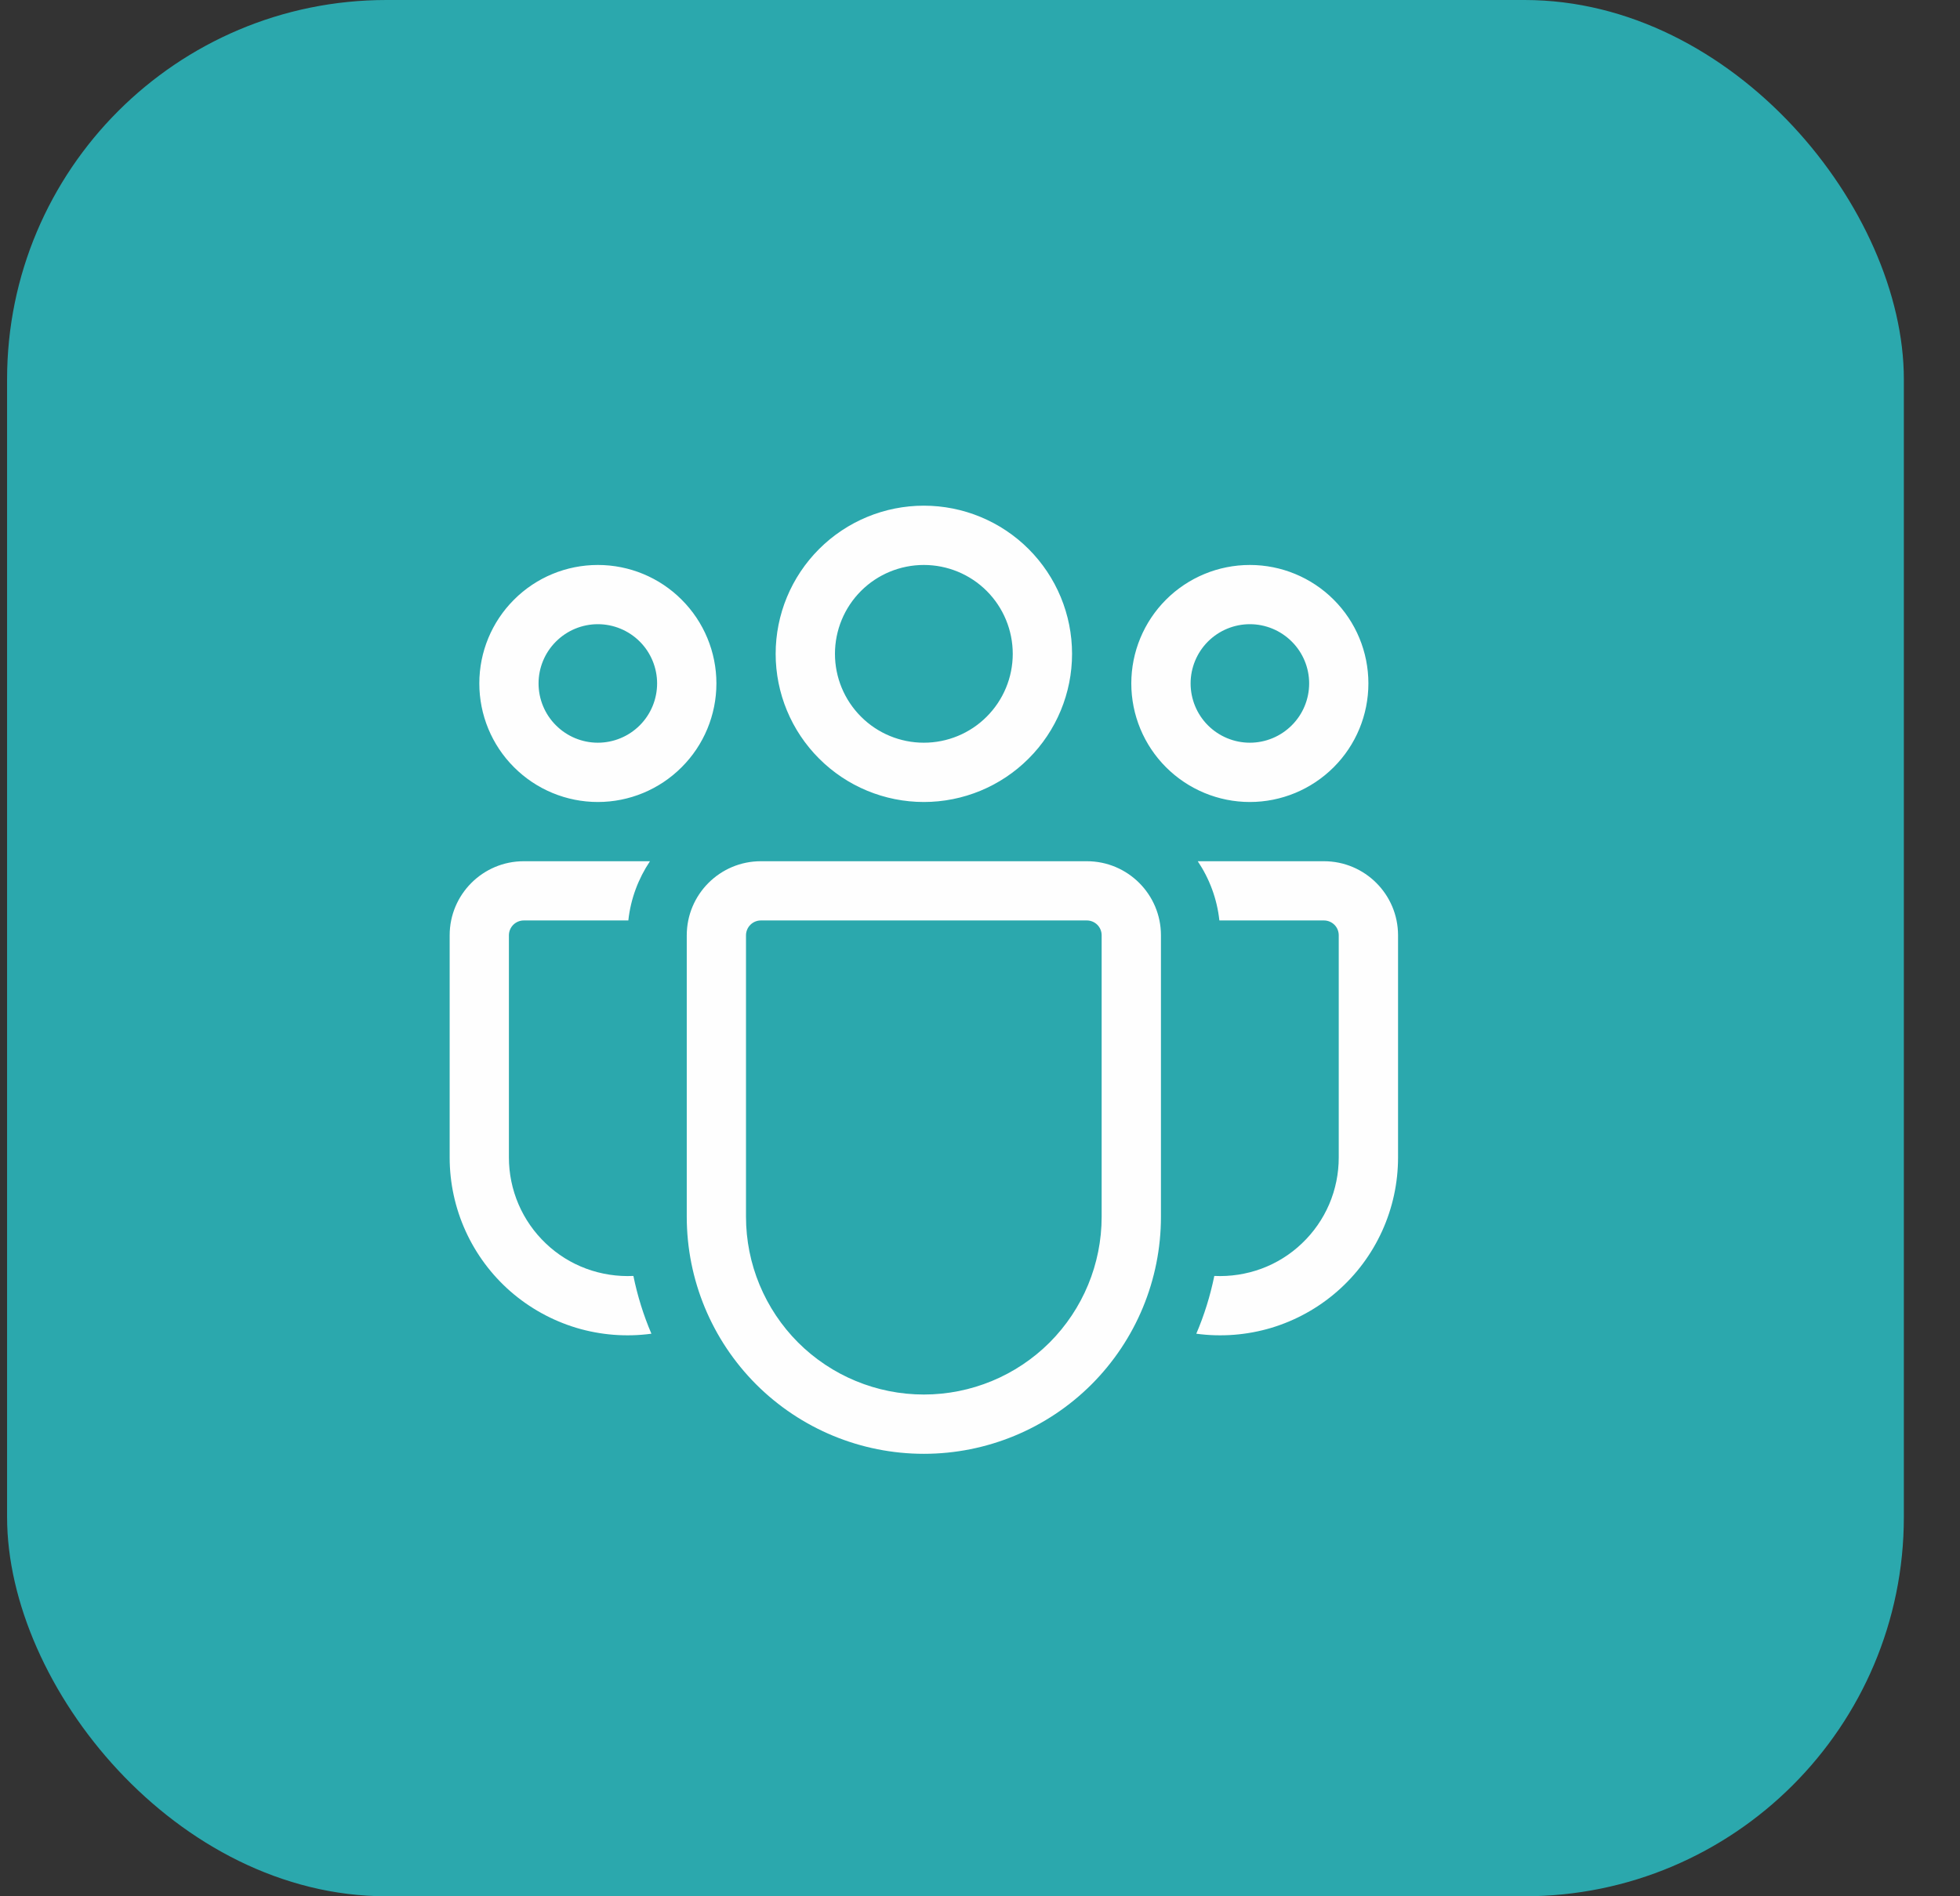
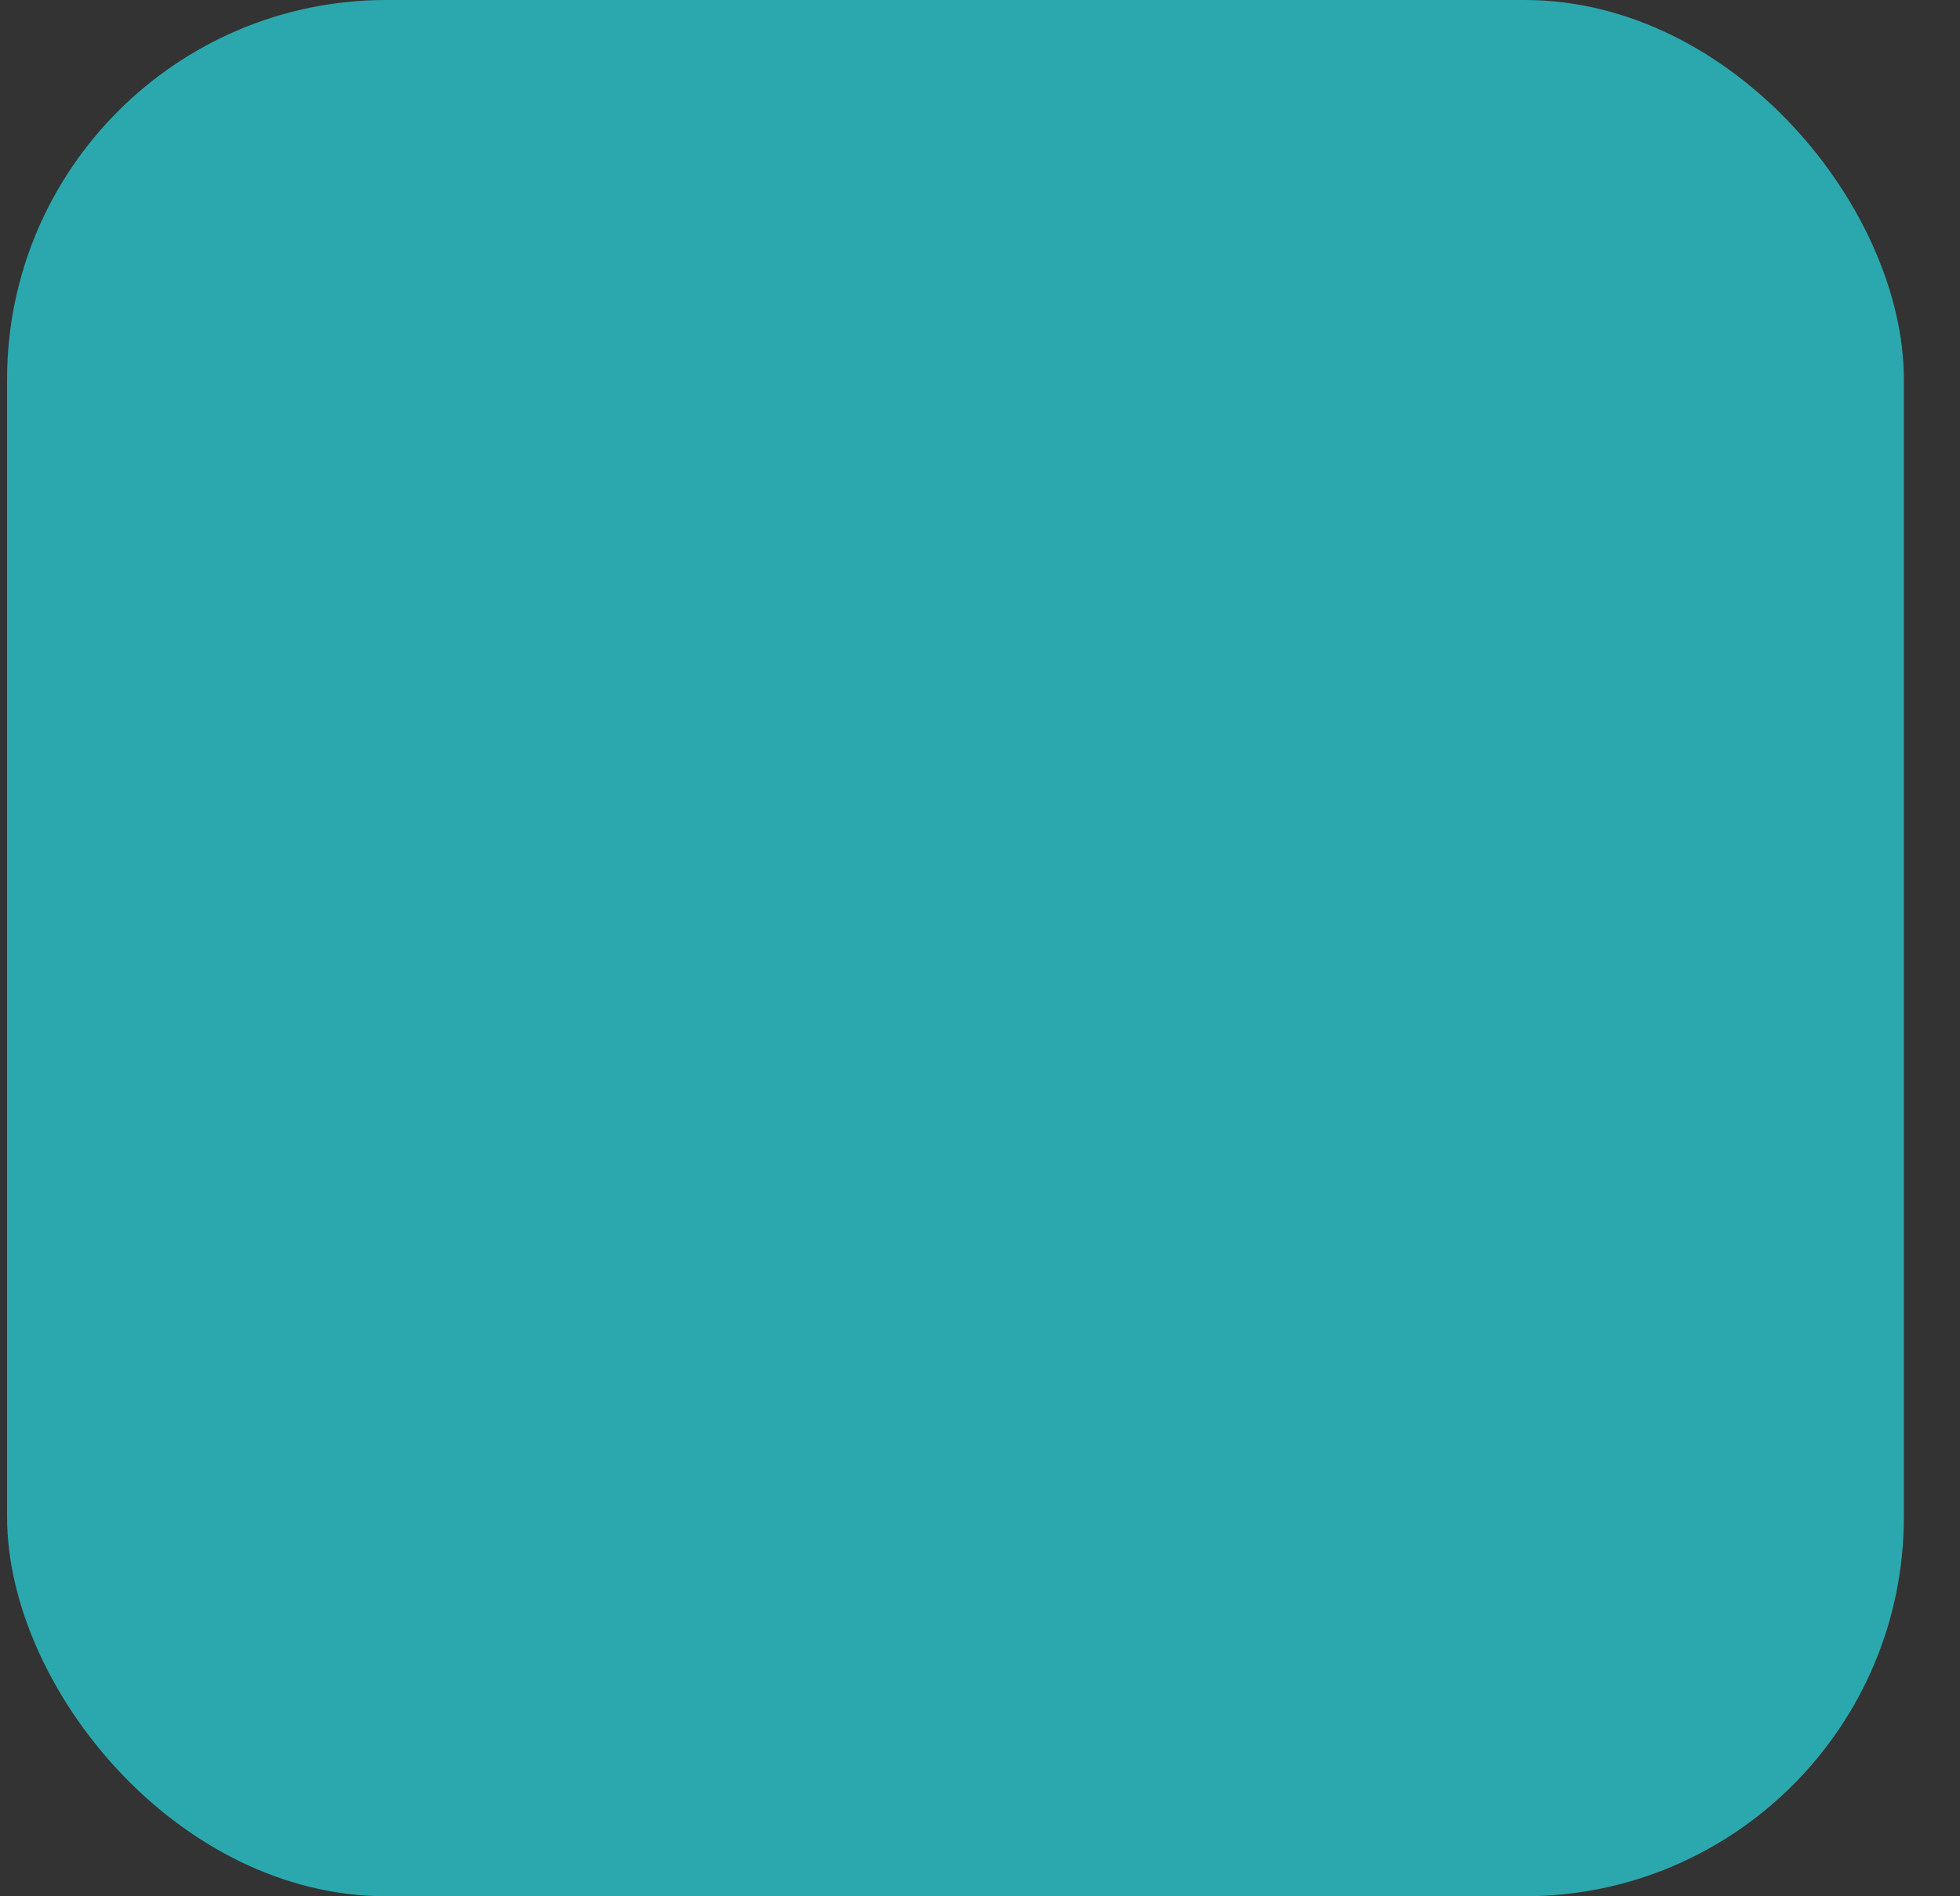
<svg xmlns="http://www.w3.org/2000/svg" width="31" height="30" viewBox="0 0 31 30" fill="none">
  <rect x="0" y="0" width="31" height="30" fill="#333333" stroke="none" />
  <rect x="0.112" width="30" height="30" rx="6" fill="#2BA8AD" />
-   <path d="M14.612 8.938C14.239 8.938 13.881 9.086 13.618 9.349C13.354 9.613 13.206 9.971 13.206 10.344C13.206 10.717 13.354 11.074 13.618 11.338C13.881 11.602 14.239 11.75 14.612 11.75C14.985 11.75 15.343 11.602 15.606 11.338C15.87 11.074 16.018 10.717 16.018 10.344C16.018 9.971 15.87 9.613 15.606 9.349C15.343 9.086 14.985 8.938 14.612 8.938ZM12.268 10.344C12.268 9.722 12.515 9.126 12.955 8.686C13.394 8.247 13.99 8 14.612 8C15.233 8 15.83 8.247 16.269 8.686C16.709 9.126 16.956 9.722 16.956 10.344C16.956 10.965 16.709 11.562 16.269 12.001C15.83 12.441 15.233 12.688 14.612 12.688C13.99 12.688 13.394 12.441 12.955 12.001C12.515 11.562 12.268 10.965 12.268 10.344ZM19.768 9.875C19.52 9.875 19.281 9.974 19.105 10.15C18.93 10.325 18.831 10.564 18.831 10.812C18.831 11.061 18.93 11.3 19.105 11.475C19.281 11.651 19.52 11.75 19.768 11.75C20.017 11.75 20.255 11.651 20.431 11.475C20.607 11.3 20.706 11.061 20.706 10.812C20.706 10.564 20.607 10.325 20.431 10.15C20.255 9.974 20.017 9.875 19.768 9.875ZM17.893 10.812C17.893 10.315 18.091 9.838 18.442 9.487C18.794 9.135 19.271 8.938 19.768 8.938C20.265 8.938 20.742 9.135 21.094 9.487C21.446 9.838 21.643 10.315 21.643 10.812C21.643 11.31 21.446 11.787 21.094 12.138C20.742 12.49 20.265 12.688 19.768 12.688C19.271 12.688 18.794 12.49 18.442 12.138C18.091 11.787 17.893 11.31 17.893 10.812ZM8.518 10.812C8.518 10.564 8.617 10.325 8.793 10.15C8.969 9.974 9.207 9.875 9.456 9.875C9.704 9.875 9.943 9.974 10.119 10.15C10.294 10.325 10.393 10.564 10.393 10.812C10.393 11.061 10.294 11.3 10.119 11.475C9.943 11.651 9.704 11.75 9.456 11.75C9.207 11.75 8.969 11.651 8.793 11.475C8.617 11.3 8.518 11.061 8.518 10.812ZM9.456 8.938C8.958 8.938 8.481 9.135 8.13 9.487C7.778 9.838 7.581 10.315 7.581 10.812C7.581 11.31 7.778 11.787 8.13 12.138C8.481 12.49 8.958 12.688 9.456 12.688C9.953 12.688 10.43 12.49 10.781 12.138C11.133 11.787 11.331 11.31 11.331 10.812C11.331 10.315 11.133 9.838 10.781 9.487C10.43 9.135 9.953 8.938 9.456 8.938ZM10.018 20.186C9.764 20.198 9.511 20.159 9.272 20.071C9.034 19.983 8.816 19.847 8.632 19.671C8.448 19.496 8.301 19.285 8.201 19.052C8.101 18.818 8.049 18.567 8.049 18.312V14.797C8.049 14.735 8.074 14.675 8.118 14.631C8.162 14.587 8.222 14.562 8.284 14.562H9.938C9.975 14.218 10.097 13.899 10.28 13.625H8.284C7.637 13.625 7.112 14.15 7.112 14.797V18.312C7.112 18.714 7.198 19.111 7.364 19.476C7.53 19.841 7.772 20.167 8.074 20.431C8.377 20.695 8.732 20.891 9.116 21.007C9.501 21.122 9.905 21.154 10.303 21.1C10.177 20.806 10.082 20.499 10.018 20.186ZM18.921 21.1C19.318 21.154 19.723 21.122 20.108 21.007C20.492 20.891 20.847 20.695 21.149 20.431C21.452 20.167 21.694 19.841 21.86 19.476C22.026 19.111 22.112 18.714 22.112 18.312V14.797C22.112 14.15 21.587 13.625 20.94 13.625H18.944C19.128 13.899 19.249 14.218 19.286 14.562H20.94C21.002 14.562 21.062 14.587 21.106 14.631C21.15 14.675 21.174 14.735 21.174 14.797V18.312C21.174 18.567 21.123 18.818 21.023 19.052C20.923 19.285 20.776 19.496 20.592 19.671C20.408 19.847 20.19 19.983 19.952 20.071C19.713 20.159 19.459 20.198 19.206 20.186C19.142 20.499 19.047 20.806 18.921 21.1ZM12.034 13.625C11.387 13.625 10.862 14.15 10.862 14.797V19.25C10.862 20.245 11.257 21.198 11.96 21.902C12.664 22.605 13.617 23 14.612 23C15.607 23 16.56 22.605 17.264 21.902C17.967 21.198 18.362 20.245 18.362 19.25V14.797C18.362 14.15 17.837 13.625 17.19 13.625H12.034ZM11.799 14.797C11.799 14.735 11.824 14.675 11.868 14.631C11.912 14.587 11.972 14.562 12.034 14.562H17.19C17.252 14.562 17.312 14.587 17.356 14.631C17.4 14.675 17.424 14.735 17.424 14.797V19.25C17.424 19.996 17.128 20.711 16.601 21.239C16.073 21.766 15.358 22.062 14.612 22.062C13.866 22.062 13.151 21.766 12.623 21.239C12.096 20.711 11.799 19.996 11.799 19.25V14.797Z" fill="#FEFEFE" />
</svg>